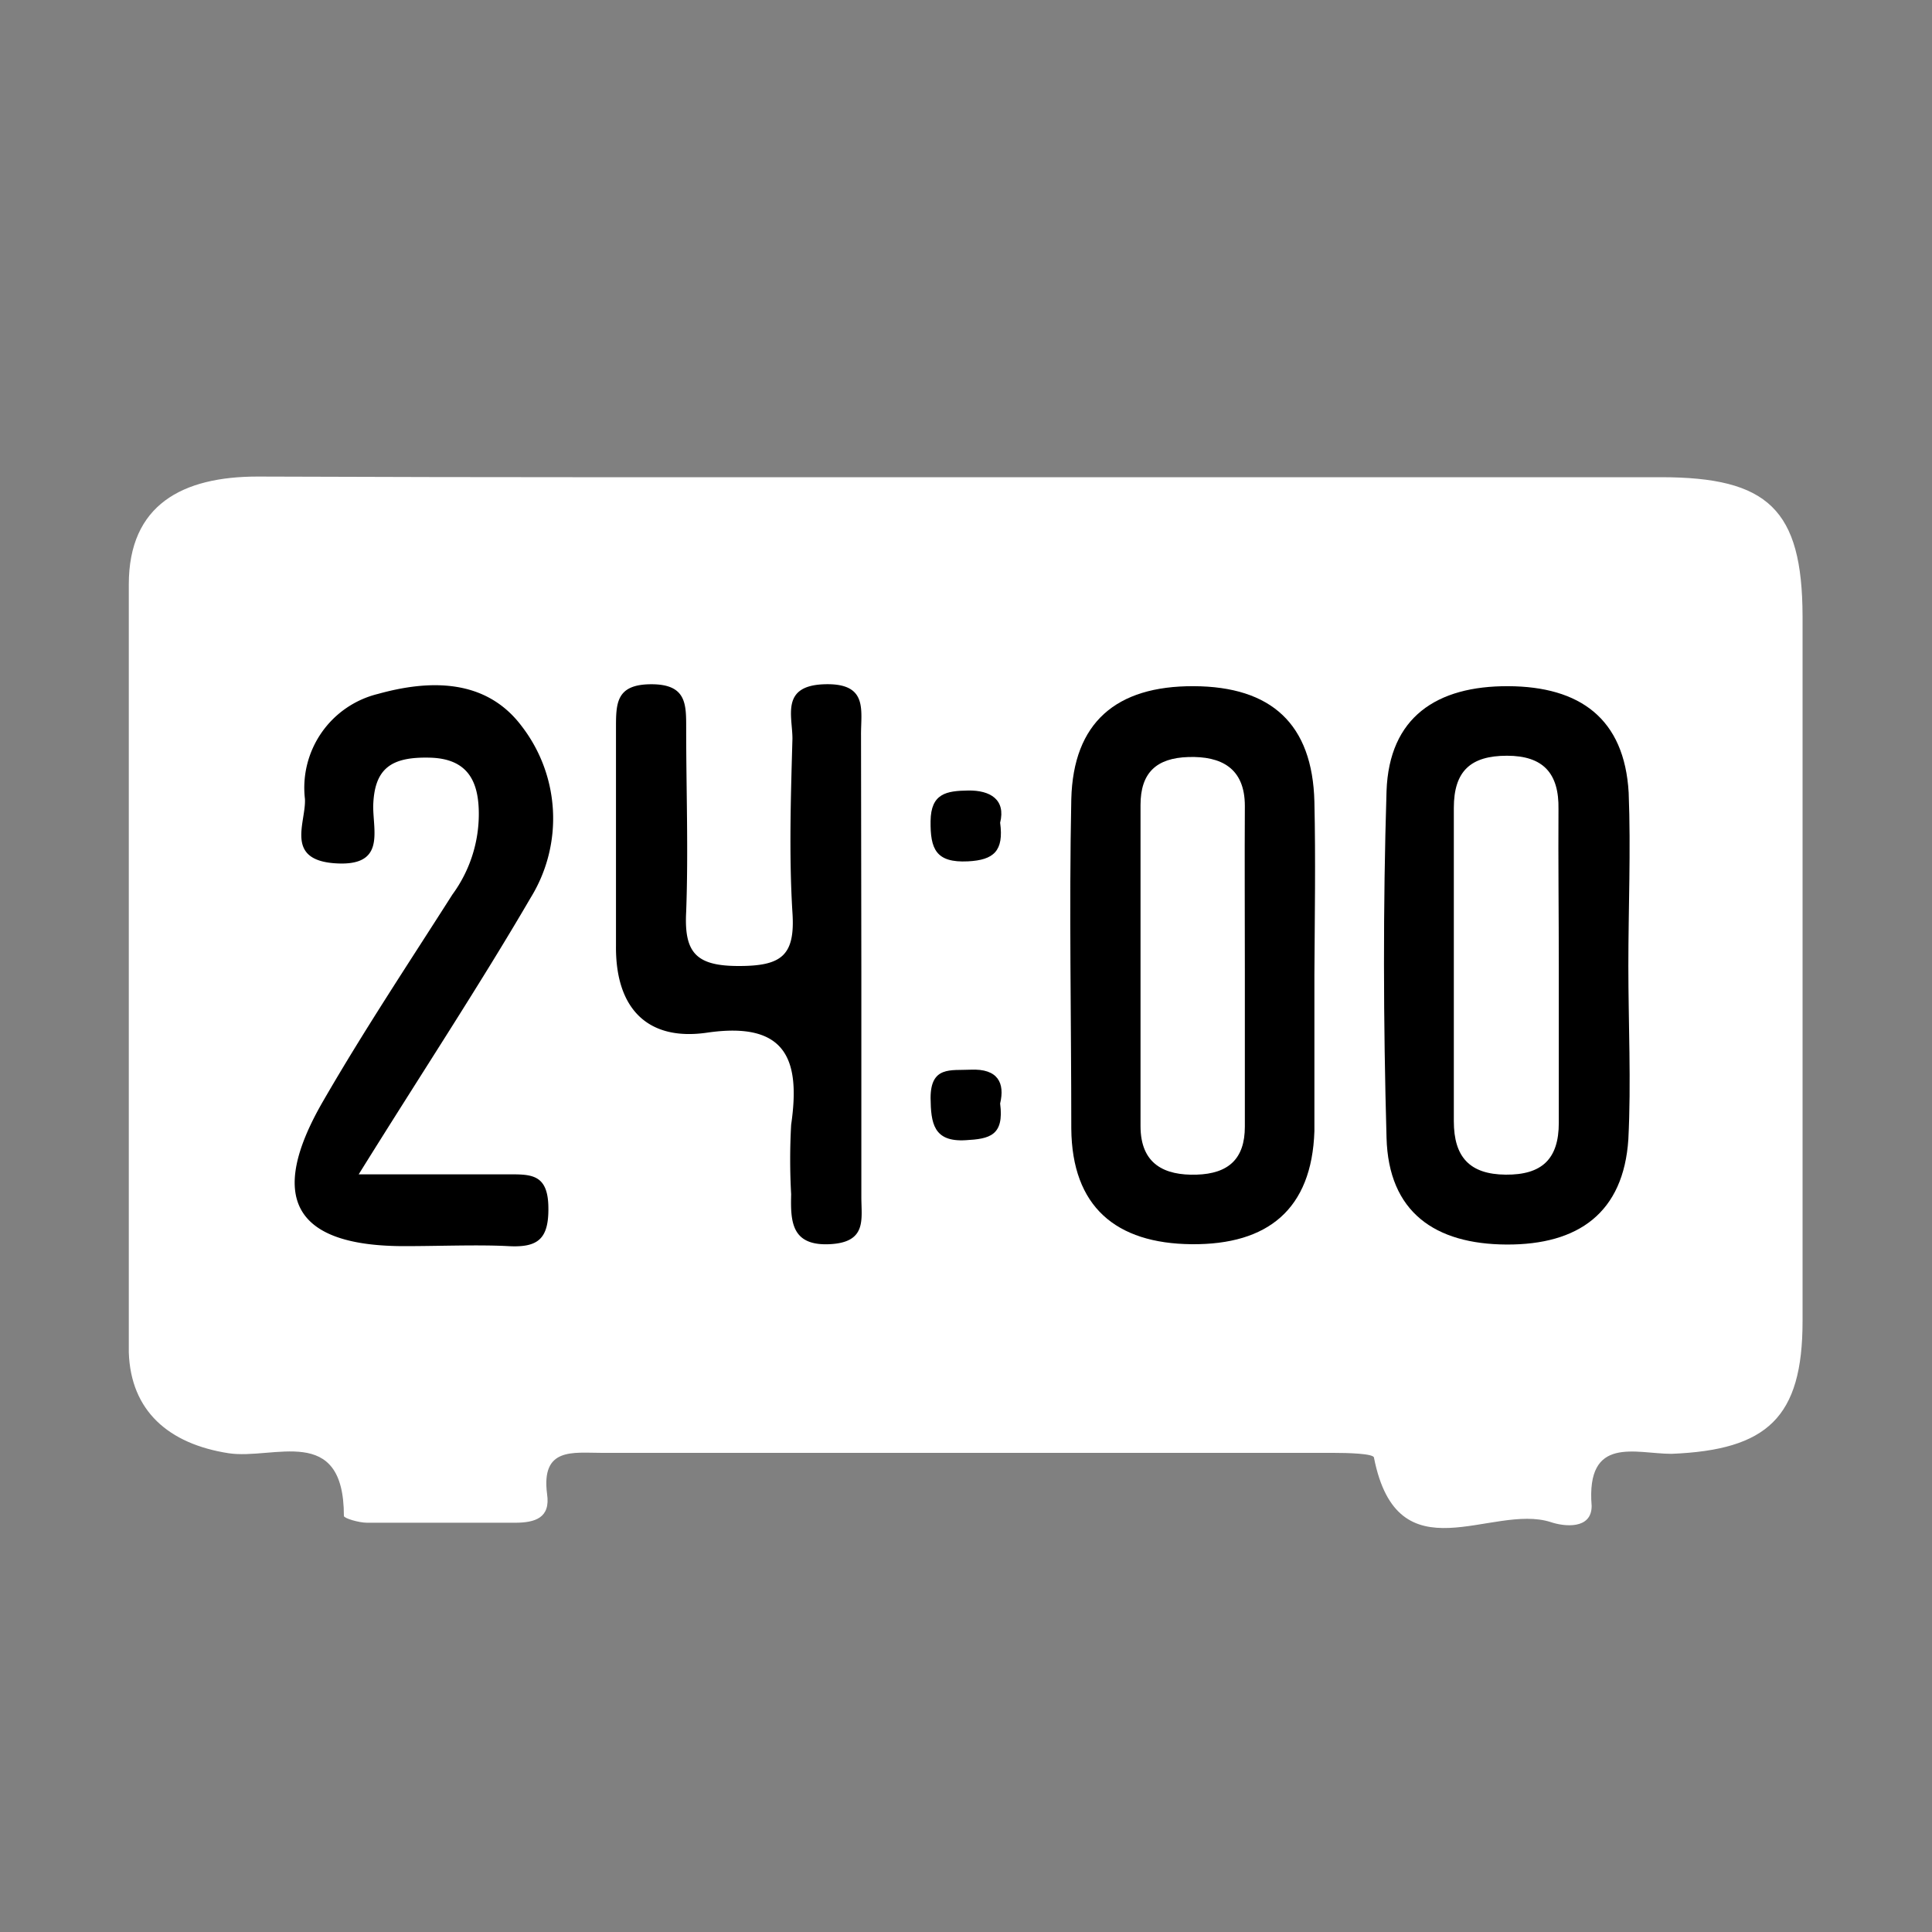
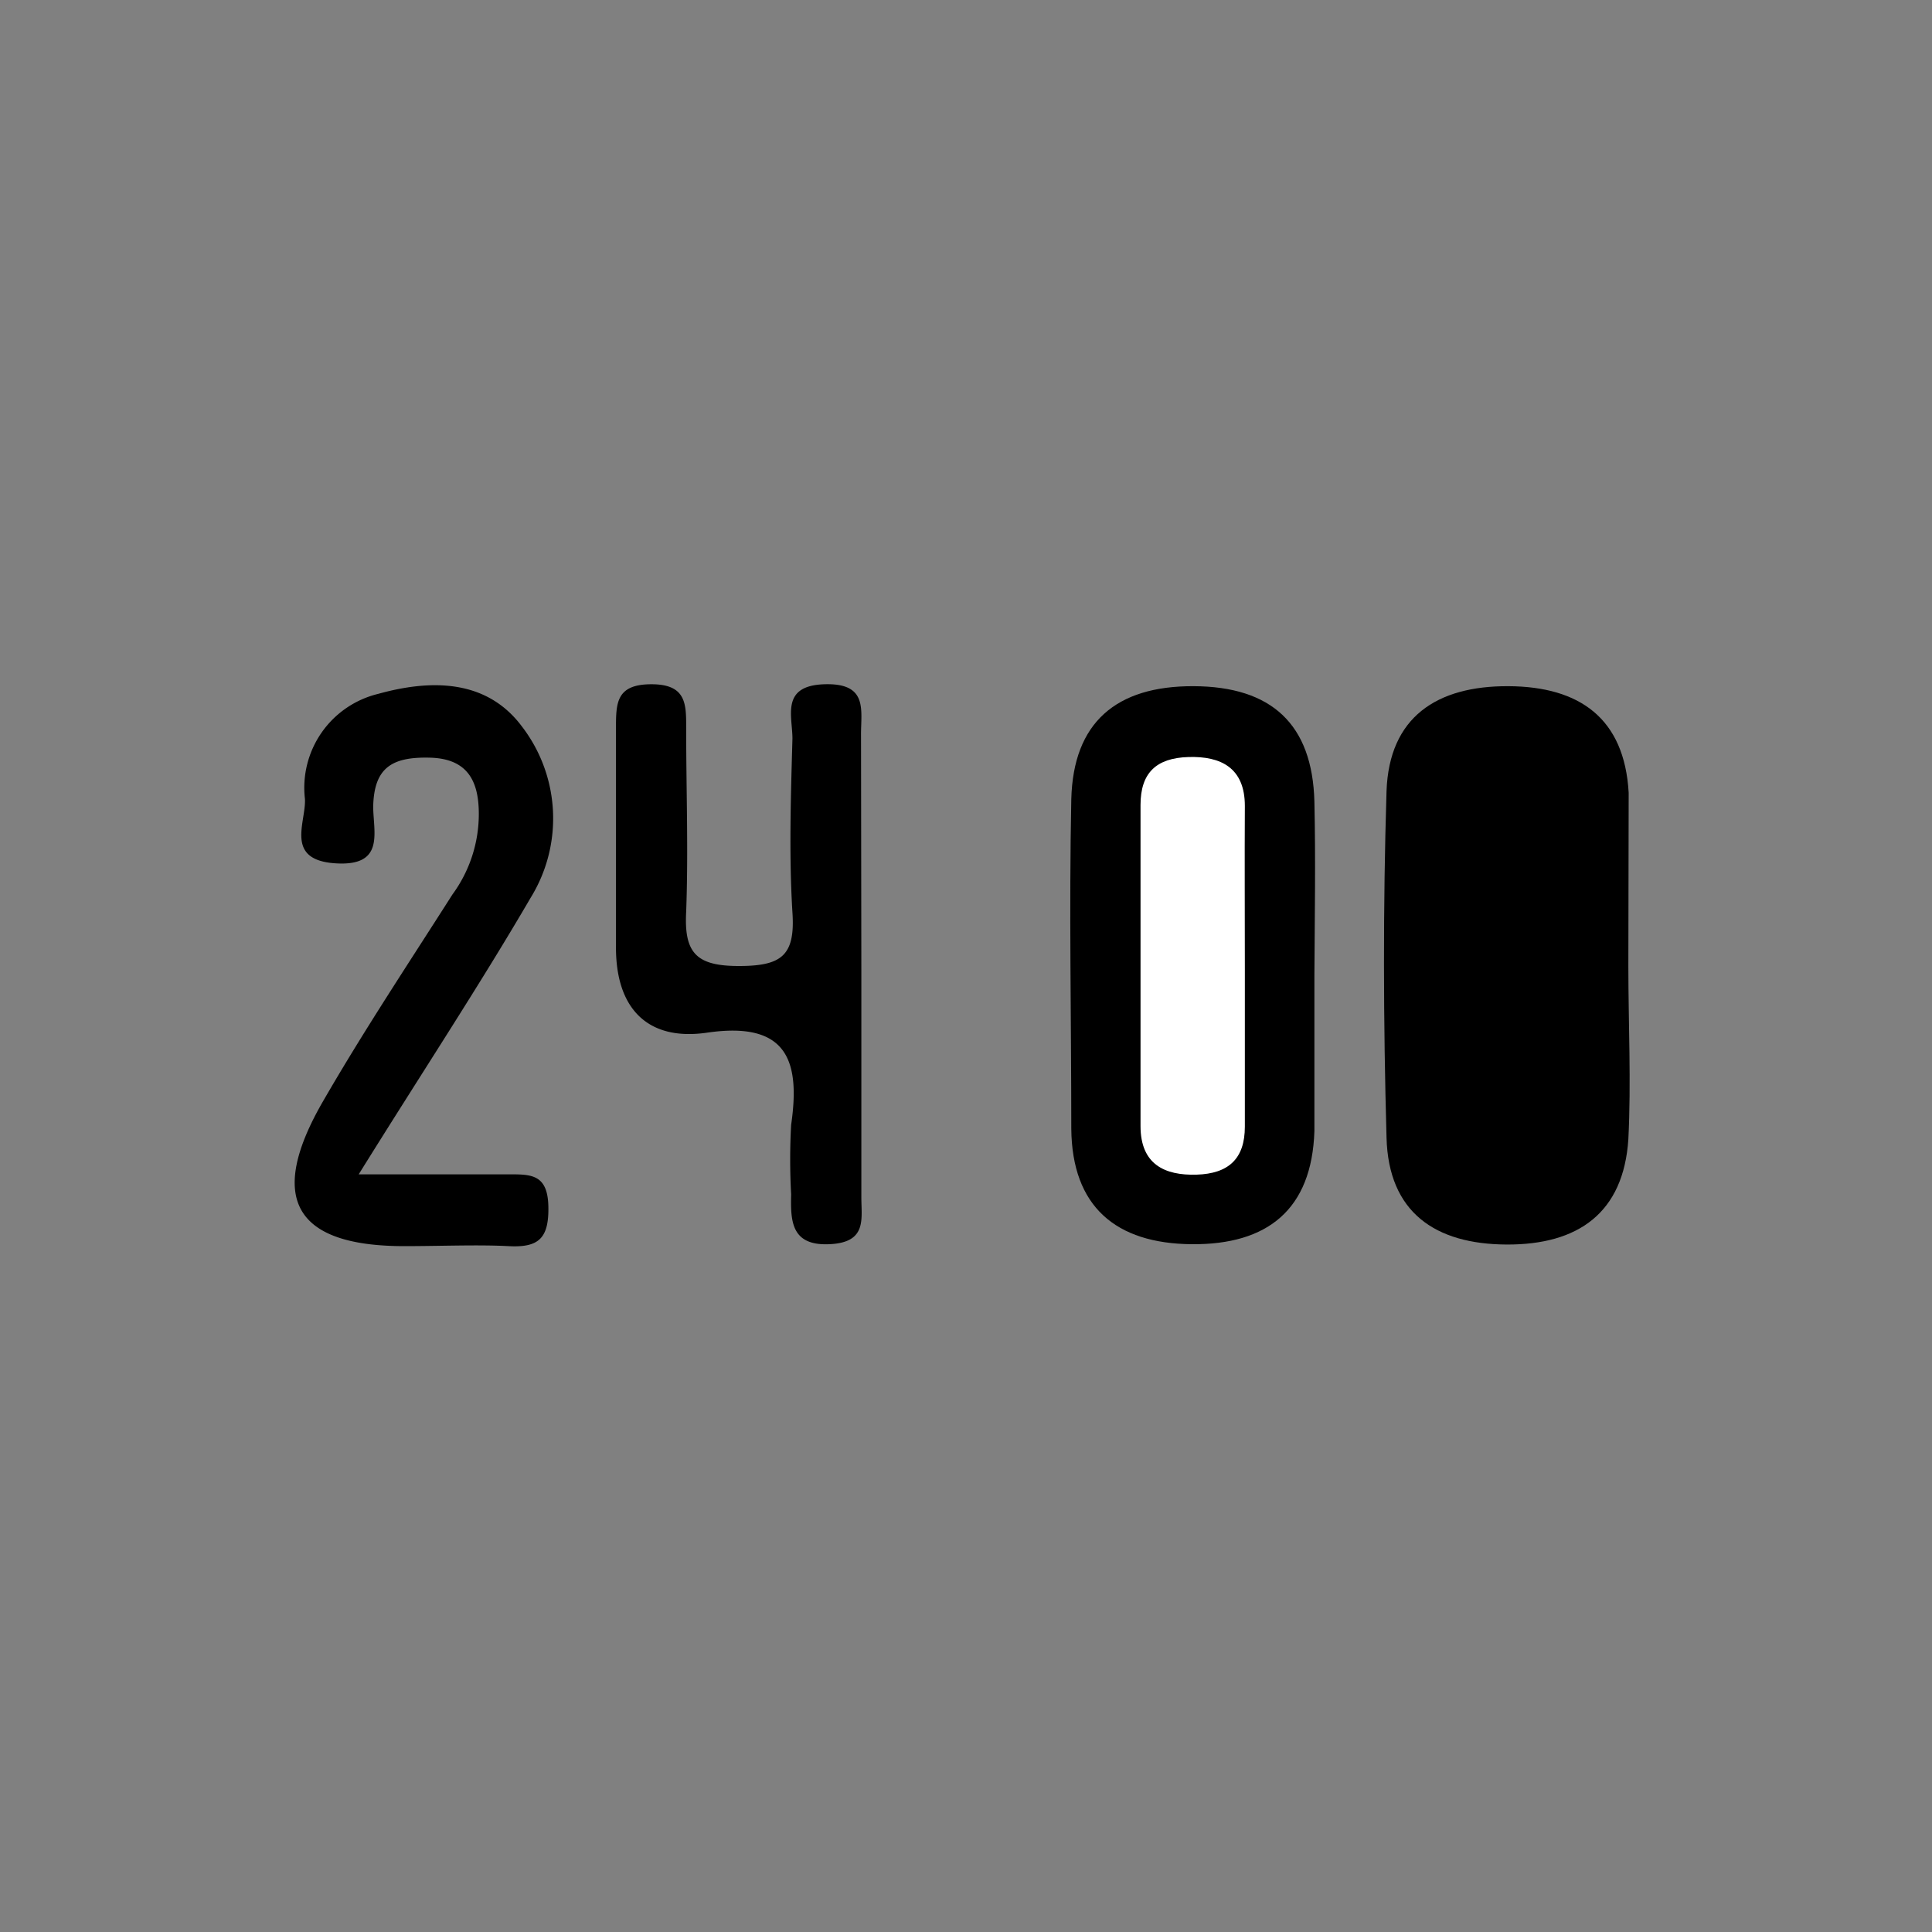
<svg xmlns="http://www.w3.org/2000/svg" viewBox="0 0 60 60">
  <rect x="0" y="0" width="60" height="60" fill="#808080" stroke="none" />
  <defs>
    <style>.cls-1{fill:#fff;}</style>
  </defs>
  <title>acces-logement-24h-24</title>
  <g id="Calque_11" data-name="Calque 11">
-     <path class="cls-1" d="M29.94,14.82c7.22,0,14.43,0,21.64,0,3.33,0,4.39,1,4.4,4.31q0,11,0,21.9c0,3-1.1,4-4.07,4.12-1.11,0-2.66-.59-2.48,1.62,0,.74-.86.64-1.27.5-1.84-.59-4.75,1.74-5.49-2,0-.13-.83-.15-1.26-.15H18.69c-.9,0-1.89-.18-1.7,1.28.11.74-.37.89-1,.89-1.53,0-3.06,0-4.59,0-.26,0-.72-.14-.72-.21,0-2.9-2.19-1.73-3.59-1.95C5.24,44.84,4.06,43.82,4,42Q4,30,4,18.15c0-2.48,1.67-3.35,4-3.35C15.34,14.83,22.64,14.82,29.94,14.82Z" />
    <path d="M40.82,30.28c0,1.62,0,3.24,0,4.85-.08,2.43-1.45,3.53-3.81,3.51s-3.72-1.17-3.74-3.59c0-3.41-.07-6.82,0-10.23.06-2.38,1.39-3.52,3.8-3.51s3.69,1.17,3.75,3.59C40.86,26.69,40.83,28.49,40.82,30.28Z" />
-     <path d="M50.57,30c0,1.8.09,3.6,0,5.38-.15,2.29-1.56,3.28-3.78,3.27s-3.67-1-3.73-3.32c-.1-3.58-.11-7.18,0-10.76.08-2.3,1.56-3.27,3.78-3.26s3.61,1,3.74,3.31C50.65,26.41,50.57,28.21,50.57,30Z" />
+     <path d="M50.57,30c0,1.8.09,3.6,0,5.38-.15,2.29-1.56,3.28-3.78,3.27s-3.67-1-3.73-3.32c-.1-3.58-.11-7.18,0-10.76.08-2.3,1.56-3.27,3.78-3.26s3.61,1,3.74,3.31Z" />
    <path d="M11.14,36.47c2,0,3.33,0,4.67,0,.69,0,1.2,0,1.22,1s-.31,1.28-1.24,1.23-2.15,0-3.23,0c-3.43,0-4.28-1.49-2.51-4.53,1.26-2.18,2.65-4.27,4-6.39a4.23,4.23,0,0,0,.82-2.5c0-1-.33-1.72-1.52-1.75s-1.73.32-1.76,1.51c0,.81.38,1.88-1.19,1.77s-.89-1.28-.93-2a3,3,0,0,1,2.27-3.26c1.58-.44,3.34-.49,4.46,1a4.69,4.69,0,0,1,.28,5.33C14.9,30.59,13.13,33.27,11.14,36.47Z" />
    <path d="M26.75,30.18v7c0,.69.18,1.41-1,1.46s-1.2-.72-1.18-1.55a19.43,19.43,0,0,1,0-2.16c.29-2-.13-3.22-2.61-2.86-1.85.27-2.85-.75-2.83-2.7,0-2.25,0-4.5,0-6.75,0-.78,0-1.37,1.1-1.37s1.08.63,1.08,1.38c0,1.9.07,3.79,0,5.68-.07,1.28.31,1.69,1.63,1.69s1.76-.31,1.67-1.66c-.11-1.79-.05-3.6,0-5.4,0-.71-.37-1.65,1-1.69s1.12.82,1.13,1.6Z" />
-     <path d="M31.06,25.55c.12.88-.2,1.16-1,1.2-1,.05-1.17-.39-1.16-1.25s.49-.94,1.17-.95S31.24,24.83,31.06,25.55Z" />
-     <path d="M31.06,34.27c.13,1-.33,1.1-1.07,1.14-1,.06-1.08-.53-1.09-1.31,0-1,.63-.85,1.24-.88C31,33.18,31.21,33.64,31.06,34.27Z" />
    <path class="cls-1" d="M38.66,30.12c0,1.63,0,3.25,0,4.87,0,1-.51,1.46-1.5,1.49s-1.74-.32-1.74-1.51V25c0-1,.49-1.46,1.49-1.49s1.75.33,1.75,1.52C38.65,26.7,38.66,28.41,38.66,30.12Z" />
-     <path class="cls-1" d="M48.41,30c0,1.62,0,3.25,0,4.87,0,1.13-.53,1.62-1.65,1.61s-1.61-.55-1.61-1.66c0-3.24,0-6.49,0-9.73,0-1.14.52-1.62,1.65-1.62s1.62.55,1.6,1.66C48.39,26.76,48.41,28.38,48.41,30Z" />
  </g>
</svg>